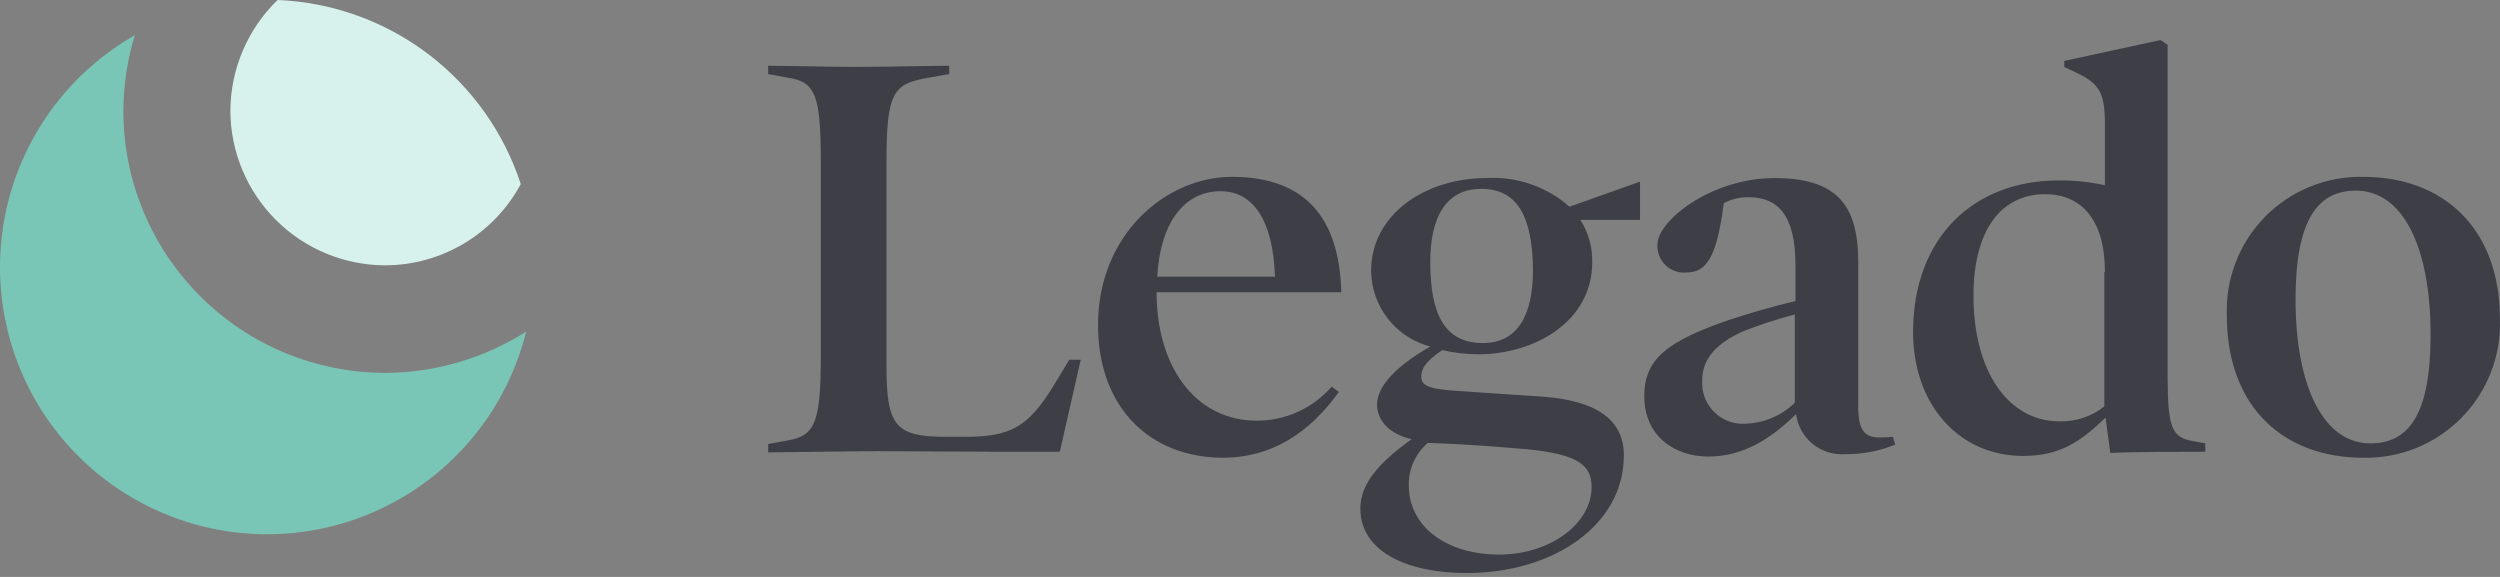
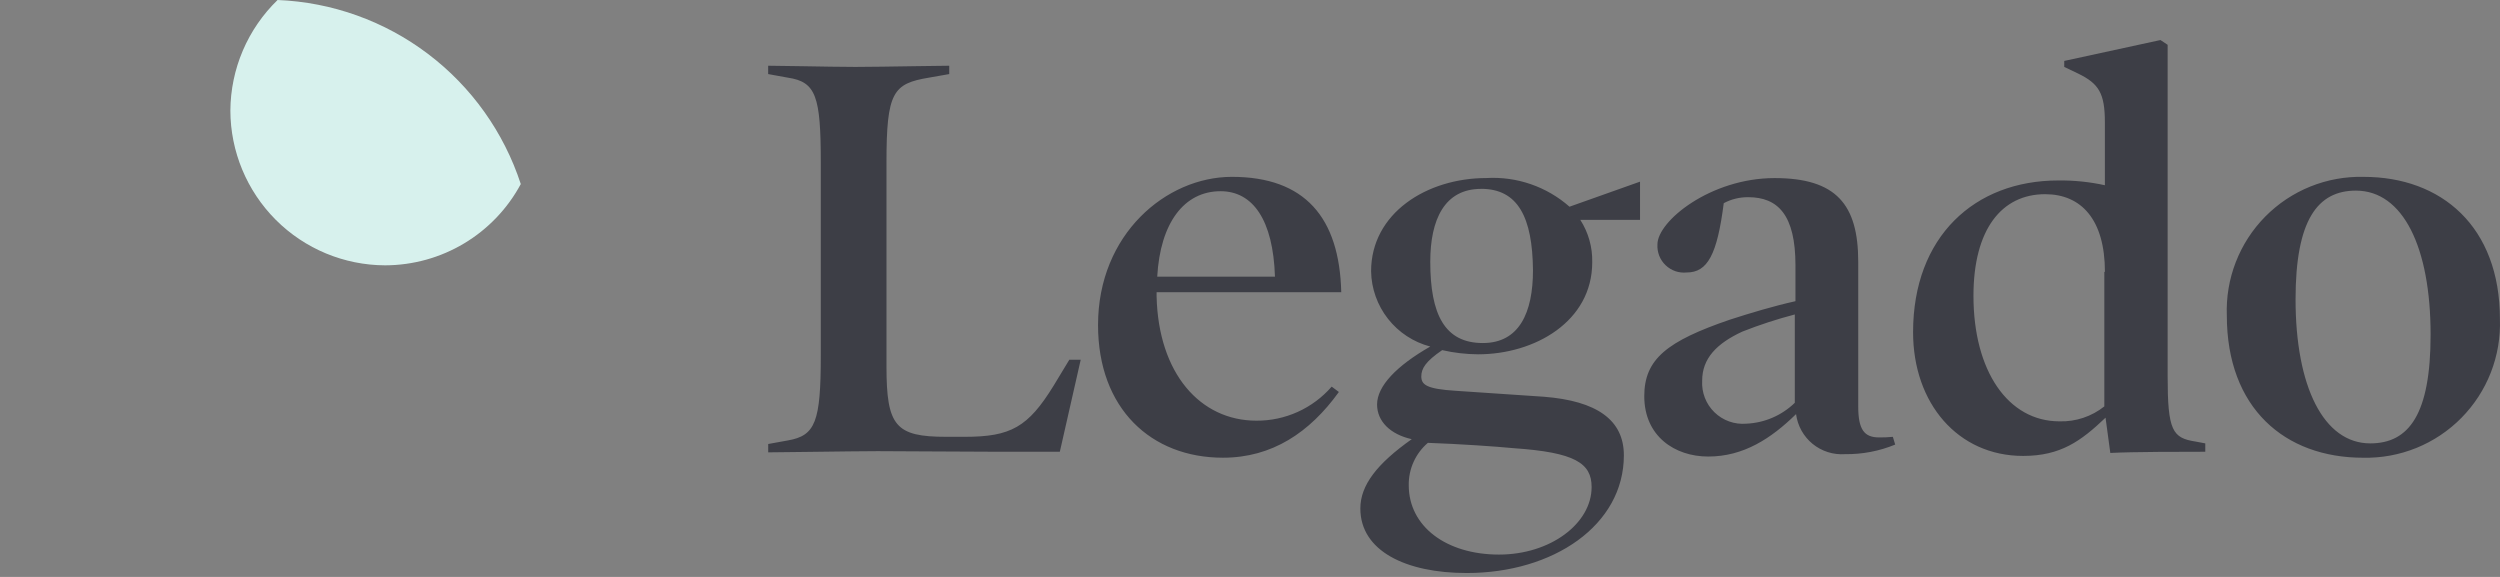
<svg xmlns="http://www.w3.org/2000/svg" width="130" height="30" viewBox="0 0 130 30" fill="none">
  <rect x="0" y="0" width="130" height="30" fill="#808080" stroke="none" />
  <path fill-rule="evenodd" clip-rule="evenodd" d="M114.708 23.491C113.496 23.491 110.948 23.491 109.736 23.553L109.488 21.72C108.214 22.932 107.157 23.708 105.2 23.708C101.813 23.708 99.48 20.974 99.48 17.276C99.48 12.305 102.68 9.384 107.03 9.384C107.845 9.374 108.658 9.458 109.454 9.632V6.37C109.454 4.849 109.143 4.35 108.056 3.822L107.341 3.48V3.168L112.344 2.082L112.717 2.33V19.545C112.717 22.404 112.965 22.776 114.177 22.962L114.675 23.056V23.49L114.708 23.491ZM109.456 14.138C109.456 11.404 108.213 10.098 106.349 10.098C104.08 10.098 102.62 11.932 102.62 15.384C102.62 19.299 104.422 21.91 107.094 21.91C107.938 21.934 108.764 21.659 109.425 21.133V14.138H109.456ZM55.111 23.491L56.197 18.706H55.605L54.797 20.041C53.461 22.217 52.557 22.714 50.167 22.714H49.204C46.563 22.714 46.097 22.154 46.097 19.047V8.451C46.097 4.784 46.439 4.349 48.303 4.038L49.36 3.852V3.418C49.126 3.418 48.427 3.429 47.612 3.441L47.612 3.441H47.612L47.612 3.441L47.612 3.441C46.476 3.459 45.115 3.48 44.481 3.48C43.862 3.48 42.678 3.46 41.659 3.442L41.659 3.442L41.659 3.442L41.659 3.442L41.659 3.442H41.659H41.659L41.659 3.442C40.889 3.429 40.212 3.418 39.945 3.418V3.852L40.972 4.039C42.432 4.257 42.681 5.003 42.681 8.452V18.489C42.681 21.939 42.401 22.653 40.972 22.902L39.947 23.088V23.522C40.229 23.522 41.123 23.511 42.137 23.497L42.137 23.497C43.465 23.48 44.998 23.46 45.633 23.46C46.115 23.46 47.069 23.466 48.129 23.473L48.13 23.473L48.132 23.473L48.133 23.473C49.462 23.481 50.96 23.491 51.91 23.491H55.111ZM60.143 15.412V15.194L69.745 15.193C69.652 11.309 67.85 9.196 64.059 9.196C60.64 9.196 57.098 12.179 57.098 16.902C57.098 21.253 59.863 23.801 63.593 23.801C66.141 23.801 68.1 22.496 69.621 20.383L69.248 20.104C68.761 20.664 68.16 21.112 67.484 21.418C66.808 21.724 66.074 21.88 65.332 21.875C62.411 21.875 60.236 19.42 60.143 15.412ZM63.47 9.943C65.148 9.943 66.204 11.434 66.298 14.386H60.176C60.332 11.589 61.575 9.943 63.47 9.943ZM85.22 11.432H82.175C82.597 12.089 82.814 12.857 82.796 13.638C82.796 16.714 79.813 18.424 76.859 18.424C76.231 18.42 75.606 18.347 74.994 18.207C74.125 18.797 73.908 19.17 73.908 19.574C73.908 20.008 74.187 20.225 75.679 20.32L80.278 20.63C83.043 20.847 84.441 21.842 84.441 23.676C84.441 27.311 80.775 29.797 76.269 29.797C73.1 29.797 70.738 28.647 70.738 26.441C70.738 25.229 71.607 24.111 73.41 22.837C72.292 22.588 71.608 21.905 71.608 21.034C71.608 20.071 72.633 19.015 74.374 18.02C73.504 17.793 72.732 17.287 72.177 16.58C71.621 15.873 71.312 15.004 71.297 14.105C71.297 11.09 74.187 9.258 77.294 9.258C78.874 9.167 80.427 9.703 81.614 10.749L85.281 9.446V11.432H85.22ZM78.725 23.307C77.761 23.214 75.959 23.09 74.25 23.028C73.932 23.299 73.678 23.638 73.506 24.02C73.334 24.401 73.249 24.816 73.255 25.234C73.255 27.378 75.21 28.838 77.948 28.838C80.62 28.838 82.764 27.223 82.764 25.327C82.764 24.082 81.894 23.524 78.725 23.307ZM77.016 9.822C75.12 9.822 74.374 11.407 74.374 13.612C74.374 16.346 75.12 17.838 77.108 17.838C79.004 17.838 79.715 16.253 79.715 14.047C79.688 11.31 78.942 9.819 77.016 9.819V9.822ZM95.943 23.616C96.837 23.628 97.723 23.459 98.55 23.118L98.429 22.715C98.191 22.739 97.953 22.749 97.714 22.746C96.939 22.746 96.628 22.342 96.628 21.13V13.61C96.628 10.627 95.478 9.26 92.278 9.26C88.953 9.26 86.187 11.496 86.187 12.709C86.175 12.909 86.207 13.109 86.279 13.296C86.353 13.483 86.465 13.652 86.61 13.79C86.754 13.929 86.928 14.035 87.117 14.101C87.307 14.166 87.508 14.189 87.708 14.169C88.795 14.169 89.293 13.237 89.635 10.565C90.027 10.356 90.465 10.25 90.909 10.254C92.463 10.254 93.364 11.19 93.364 13.796V15.662C92.246 15.91 91.002 16.283 89.946 16.625C86.683 17.743 85.502 18.675 85.502 20.602C85.502 22.684 87.089 23.74 88.827 23.74C90.661 23.74 92.091 22.808 93.395 21.534C93.474 22.14 93.782 22.694 94.255 23.081C94.729 23.468 95.333 23.659 95.943 23.616ZM93.33 16.352C92.401 16.595 91.487 16.893 90.595 17.246C89.259 17.867 88.513 18.644 88.513 19.794C88.495 20.098 88.543 20.402 88.653 20.686C88.763 20.97 88.933 21.226 89.151 21.439C89.369 21.651 89.631 21.814 89.917 21.916C90.204 22.018 90.51 22.058 90.813 22.031C91.756 21.99 92.652 21.603 93.33 20.945V16.352ZM115.795 16.407C115.795 21.223 118.809 23.802 122.88 23.802C123.828 23.823 124.771 23.65 125.65 23.294C126.529 22.938 127.326 22.406 127.992 21.731C128.658 21.056 129.18 20.252 129.524 19.369C129.869 18.485 130.029 17.54 129.996 16.593C129.996 11.777 126.951 9.197 122.911 9.197C121.962 9.174 121.019 9.345 120.138 9.7C119.258 10.055 118.46 10.587 117.793 11.262C117.126 11.938 116.605 12.743 116.262 13.627C115.918 14.512 115.759 15.458 115.795 16.407ZM119.369 15.567C119.369 11.433 120.519 9.912 122.507 9.912C124.962 9.912 126.391 12.864 126.391 17.401C126.391 21.535 125.272 23.056 123.253 23.056C120.829 23.056 119.369 20.104 119.369 15.567Z" fill="#3D3E46" />
-   <path d="M20.027 19.39C16.417 19.386 12.957 17.951 10.405 15.399C7.853 12.847 6.417 9.386 6.414 5.777C6.42 4.44 6.62 3.112 7.008 1.833C5.012 2.971 3.33 4.586 2.112 6.534C0.894 8.482 0.179 10.702 0.029 12.994C-0.12 15.287 0.302 17.58 1.257 19.669C2.212 21.759 3.671 23.578 5.503 24.965C7.334 26.352 9.481 27.263 11.751 27.616C14.021 27.969 16.343 27.754 18.509 26.989C20.675 26.224 22.618 24.933 24.163 23.233C25.707 21.532 26.806 19.475 27.36 17.246C25.167 18.637 22.625 19.38 20.027 19.39Z" fill="#7AC6B6" />
  <path d="M20.028 13.797C21.475 13.794 22.895 13.4 24.137 12.656C25.378 11.912 26.396 10.846 27.081 9.571C26.201 6.876 24.518 4.515 22.257 2.804C19.996 1.093 17.267 0.115 14.434 0C13.664 0.747 13.05 1.64 12.628 2.627C12.207 3.614 11.986 4.675 11.979 5.749C11.985 7.881 12.835 9.925 14.343 11.434C15.851 12.942 17.895 13.791 20.028 13.797V13.797Z" fill="#D7F1ED" />
</svg>